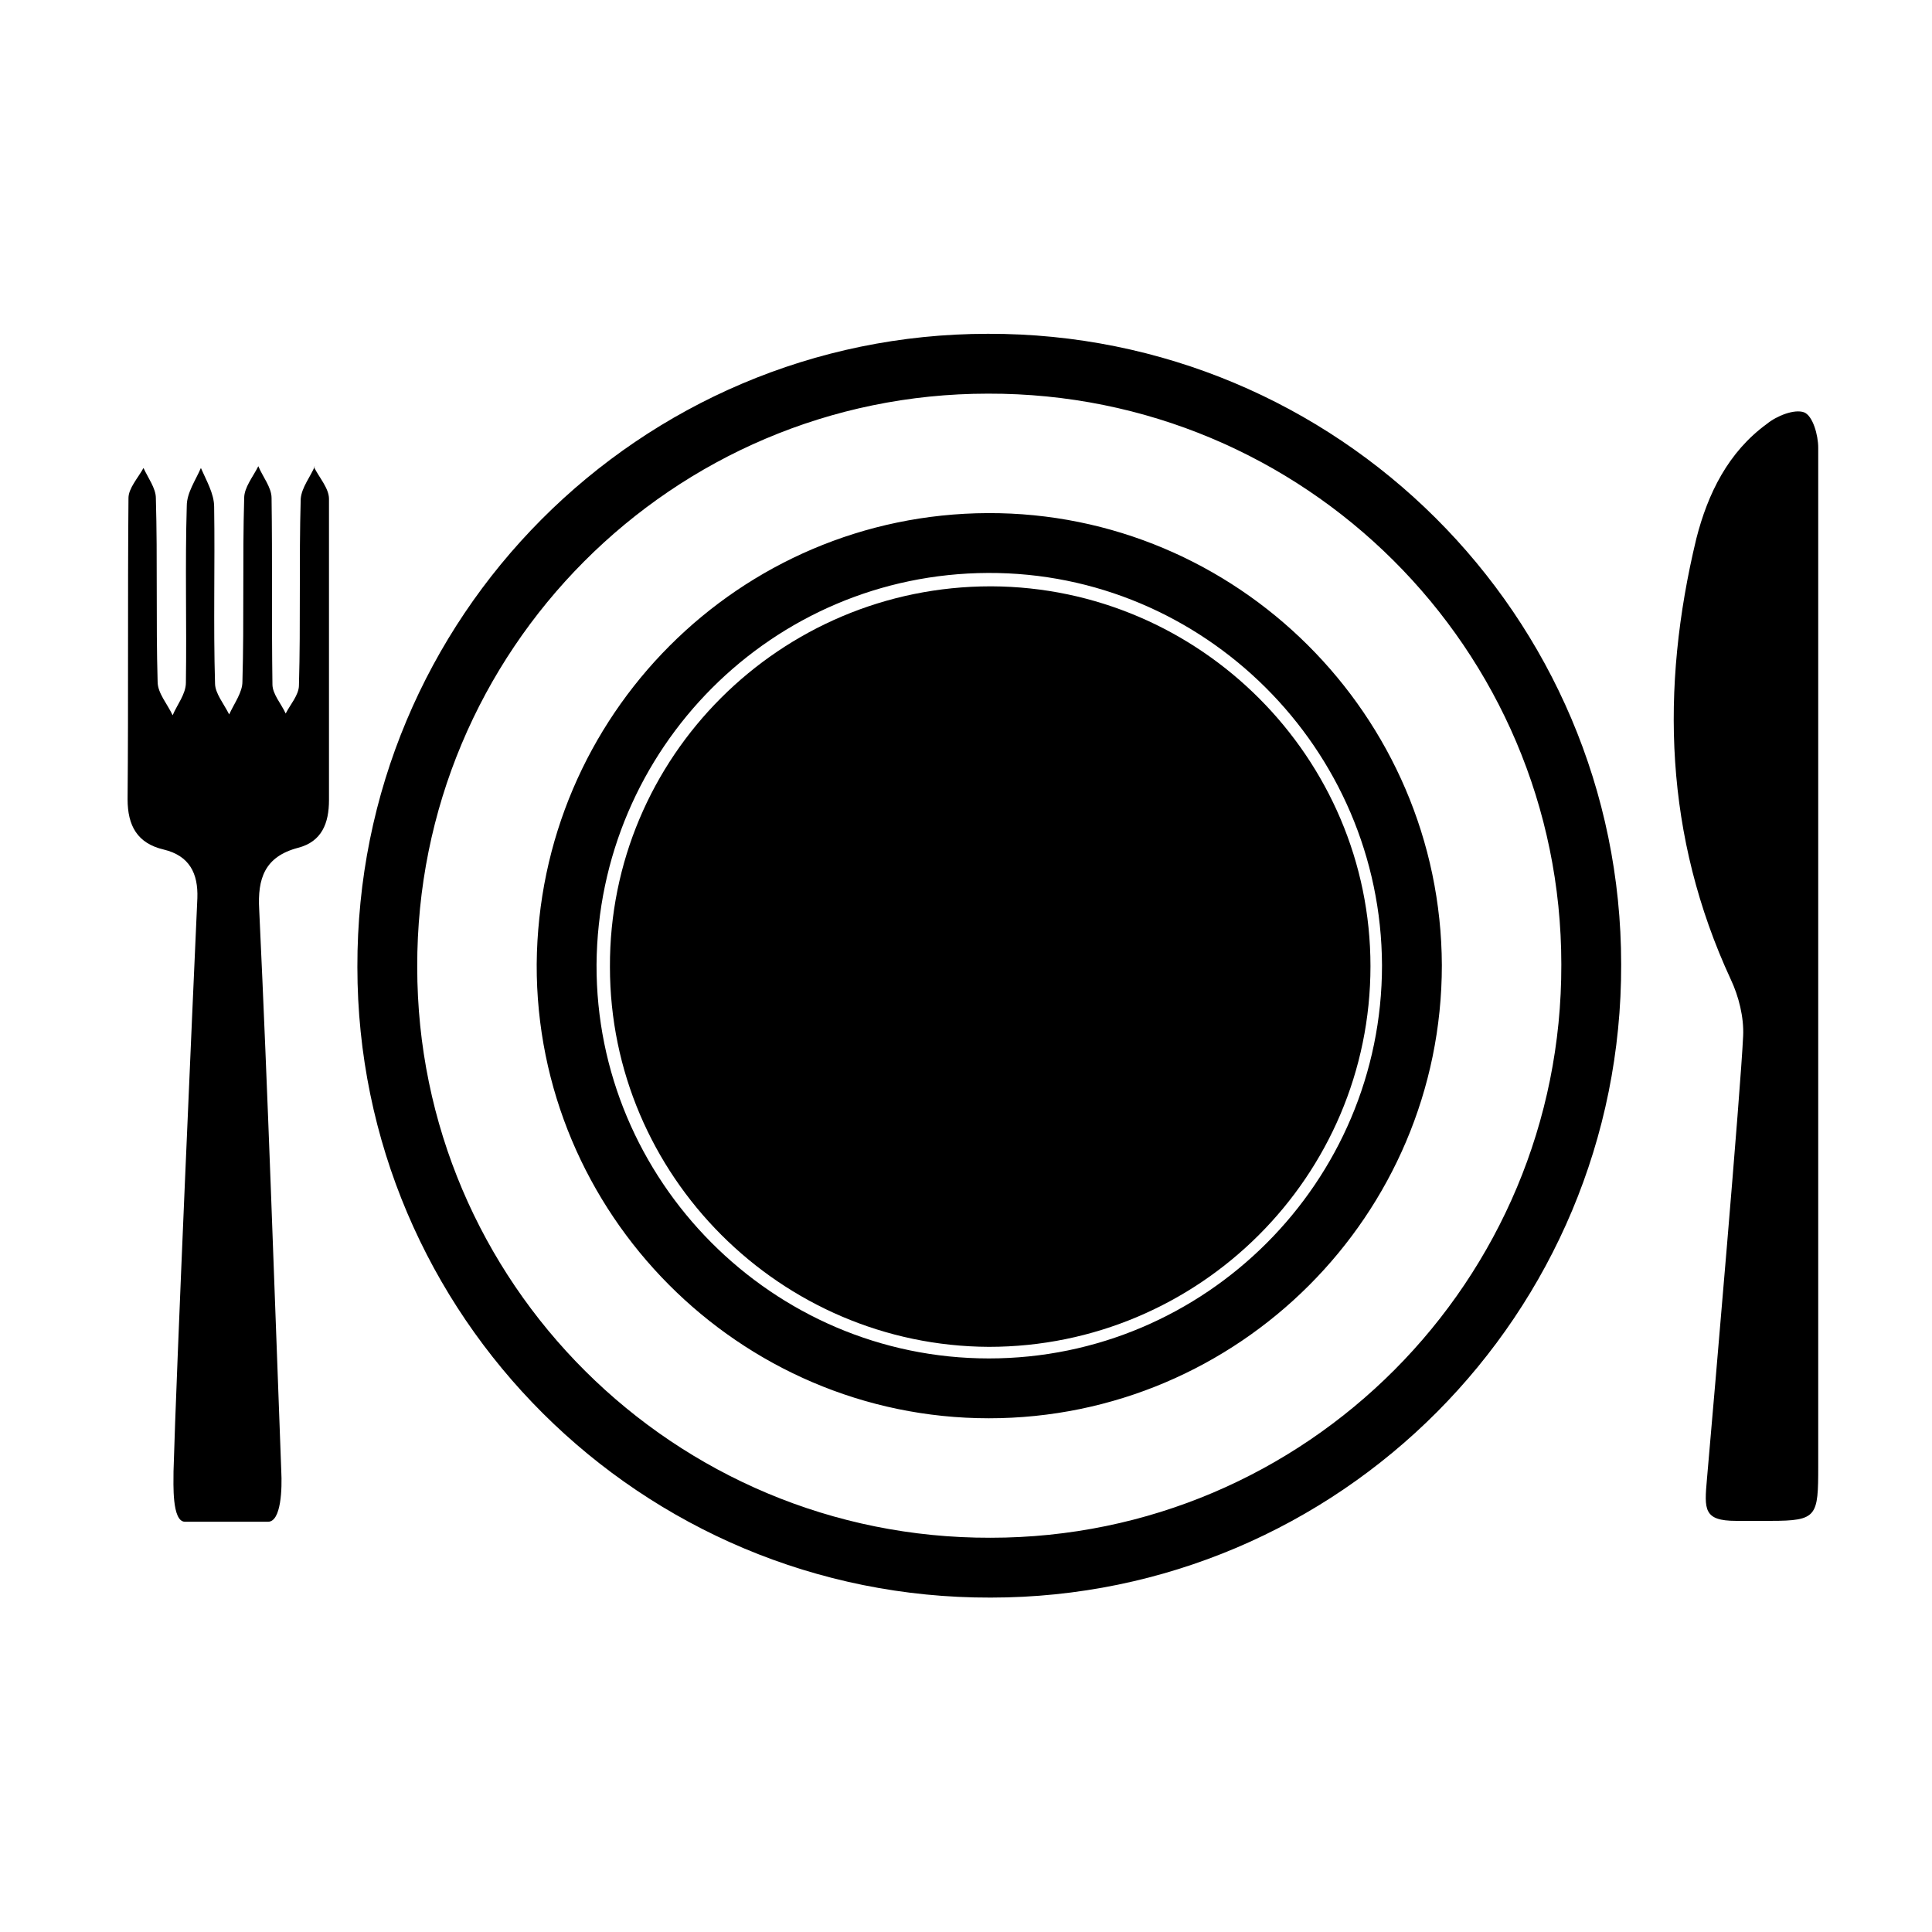
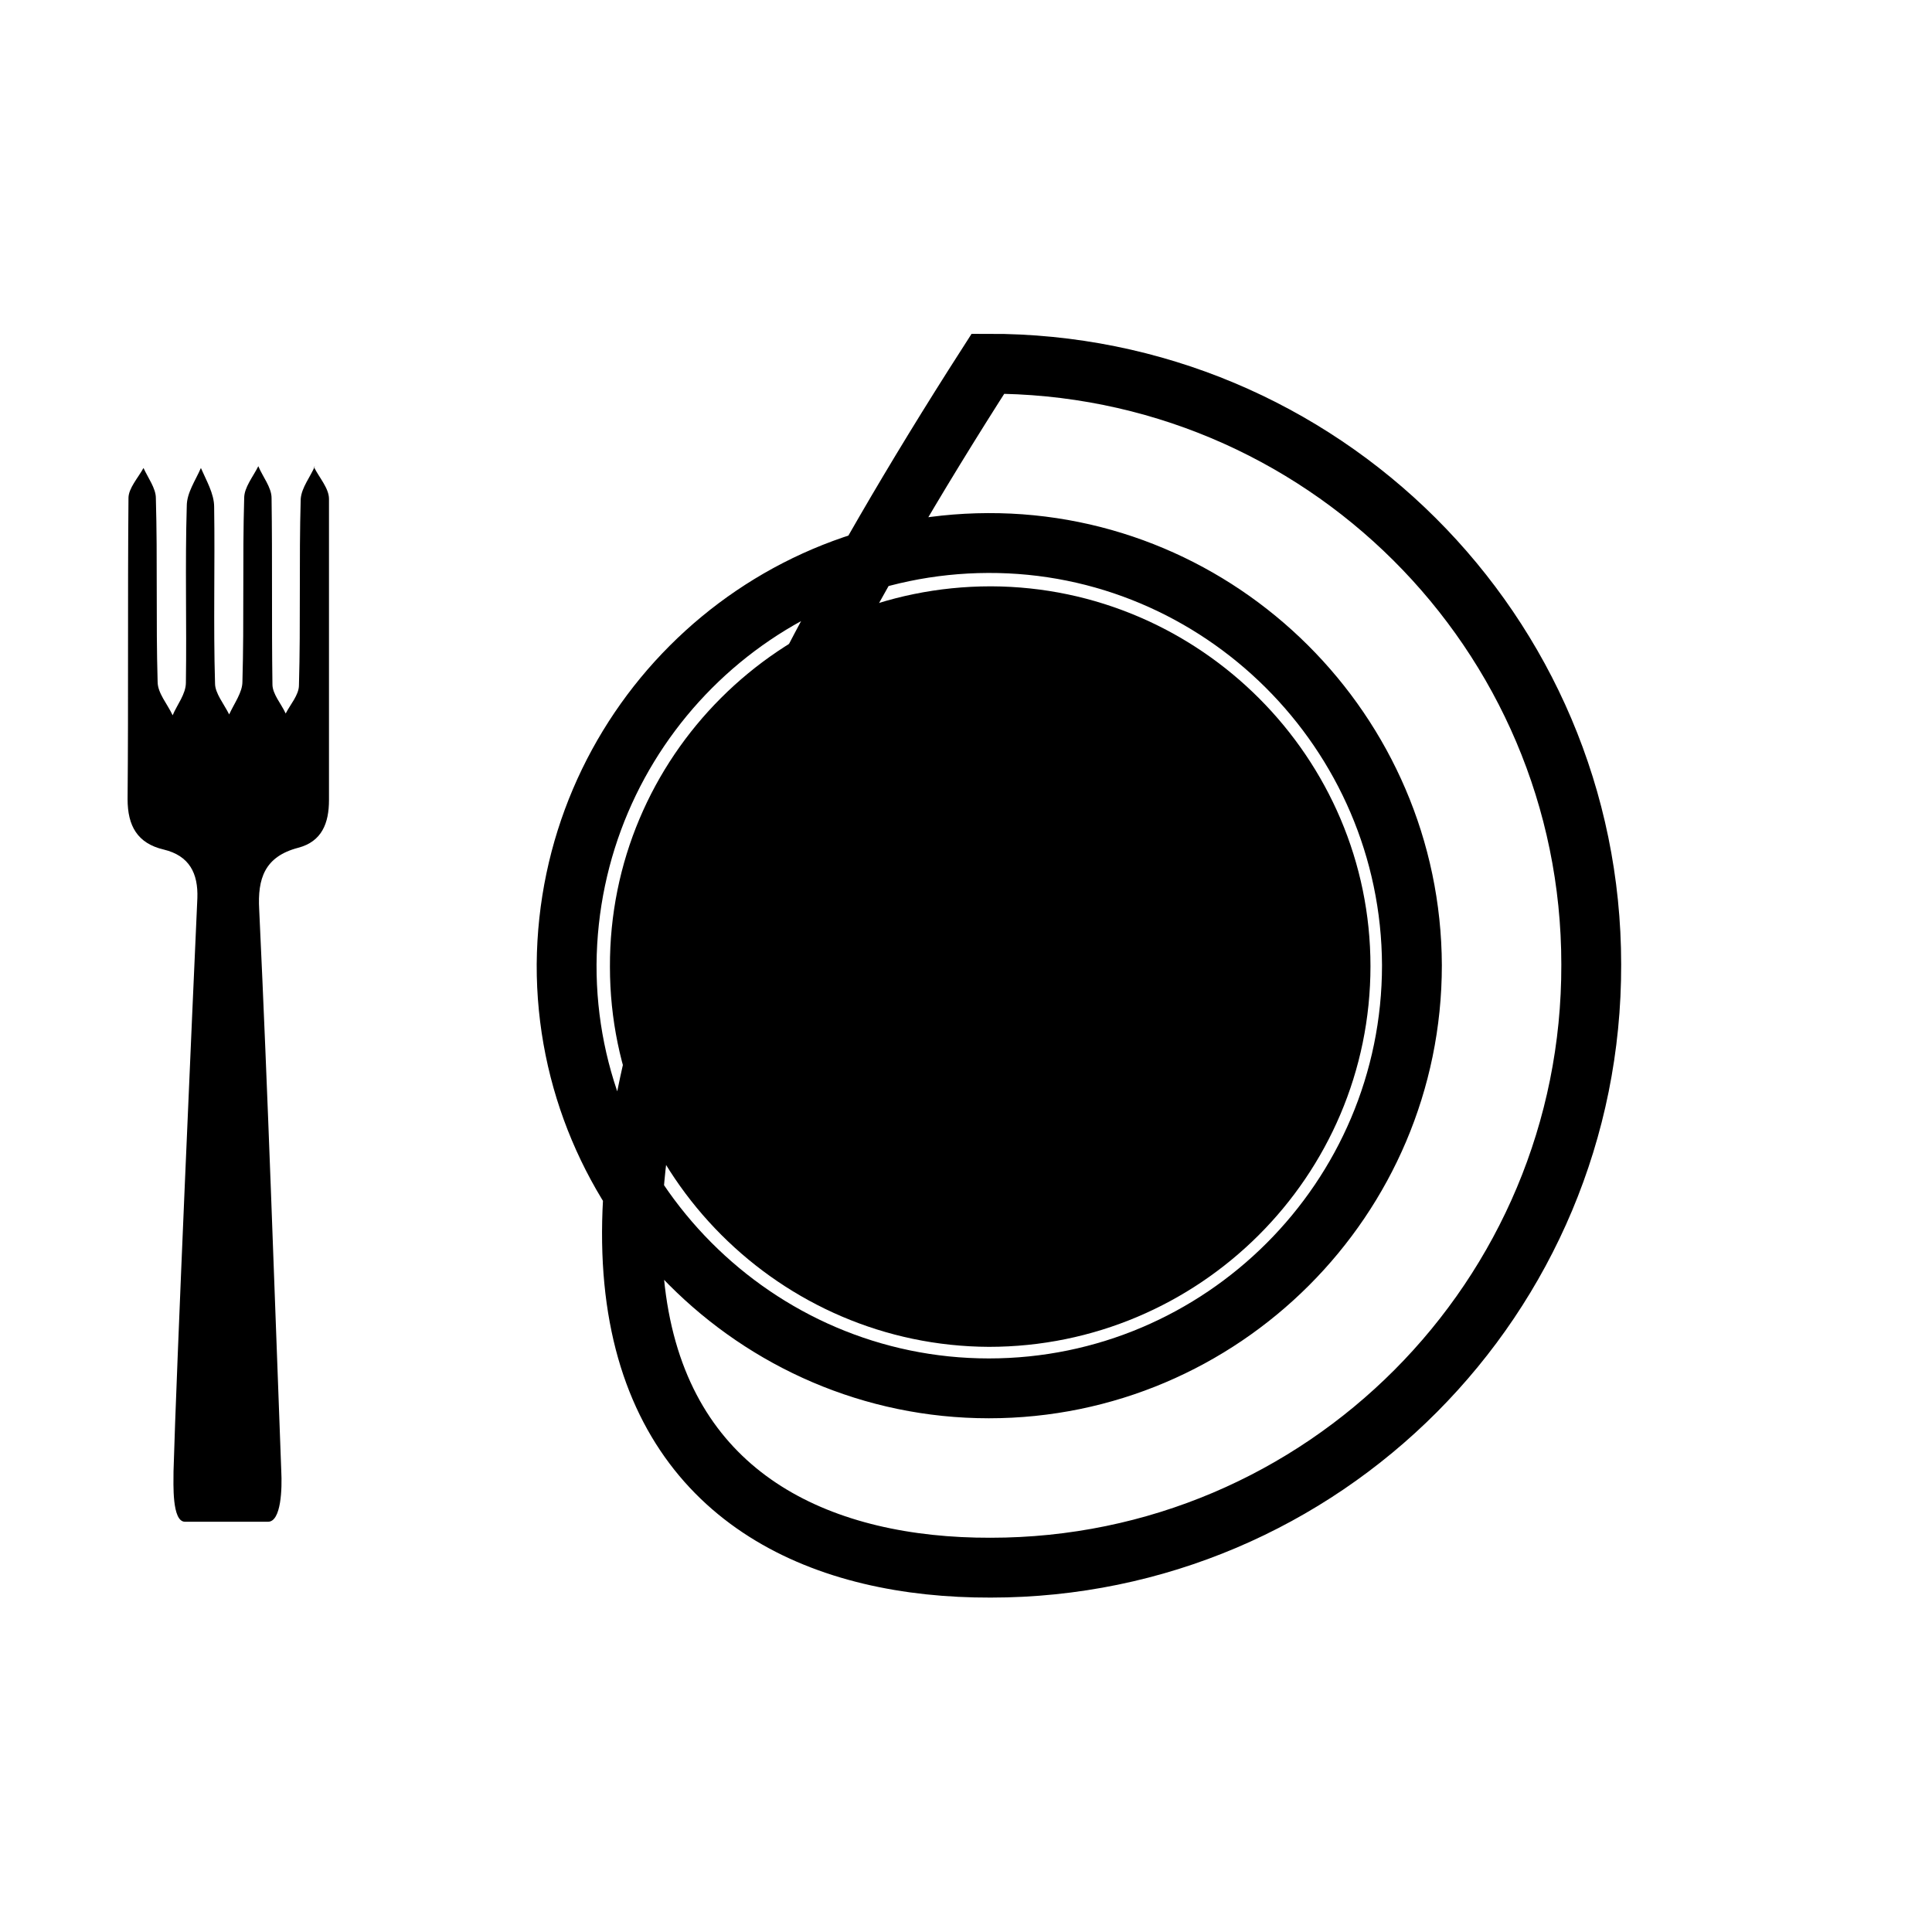
<svg xmlns="http://www.w3.org/2000/svg" width="128" height="128" viewBox="0 0 128 128" fill="none">
-   <path d="M120.462 29.659C120.462 28.839 120.111 27.552 119.526 27.318C118.882 27.084 117.711 27.552 117.068 28.078C114.493 29.951 113.147 32.702 112.386 35.686C109.987 45.635 110.279 55.408 114.668 64.888C115.195 66 115.546 67.404 115.488 68.633C115.312 72.379 113.615 91.983 113.088 98.011C112.913 100.001 112.854 100.761 115.019 100.761C117.185 100.761 116.951 100.761 117.302 100.761C120.403 100.761 120.462 100.469 120.462 97.133C120.462 86.014 120.462 74.895 120.462 63.776C120.462 52.423 120.462 41.07 120.462 29.717V29.659Z" fill="black" />
  <path d="M20.86 30.887C20.567 31.59 19.982 32.292 19.923 33.053C19.806 37.149 19.923 41.304 19.806 45.401C19.806 46.044 19.221 46.688 18.928 47.273C18.636 46.63 18.05 45.986 18.05 45.342C17.992 41.246 18.05 37.091 17.992 32.994C17.992 32.292 17.407 31.59 17.114 30.887C16.763 31.59 16.178 32.292 16.178 32.994C16.061 37.032 16.178 41.07 16.061 45.167C16.061 45.869 15.534 46.571 15.183 47.332C14.832 46.63 14.247 45.927 14.247 45.284C14.13 41.363 14.247 37.5 14.188 33.58C14.188 32.702 13.662 31.824 13.31 31.005C12.959 31.824 12.374 32.643 12.374 33.521C12.257 37.442 12.374 41.304 12.316 45.225C12.316 45.986 11.73 46.688 11.438 47.39C11.087 46.63 10.443 45.927 10.443 45.167C10.326 41.129 10.443 37.091 10.326 32.994C10.326 32.351 9.799 31.648 9.507 31.005C9.155 31.648 8.512 32.351 8.512 32.994C8.453 39.666 8.512 46.279 8.453 52.95C8.453 54.706 9.097 55.876 10.852 56.286C12.55 56.695 13.135 57.866 13.076 59.504C12.784 66 11.672 91.047 11.496 97.484C11.496 98.303 11.379 100.82 12.257 100.82H17.758C18.636 100.82 18.694 98.596 18.636 97.484C18.168 85.078 17.758 72.671 17.173 60.265C17.056 58.217 17.524 56.754 19.748 56.169C21.328 55.759 21.796 54.53 21.796 53.008C21.796 46.337 21.796 39.724 21.796 33.053C21.796 32.351 21.152 31.648 20.801 30.946L20.86 30.887Z" fill="black" />
-   <path d="M65.454 24.098C43.451 24.098 25.602 42.005 25.66 64.067C25.66 86.071 43.568 103.92 65.63 103.862C87.634 103.862 105.483 85.954 105.424 63.892C105.424 41.888 87.517 24.039 65.454 24.098ZM65.513 91.982C50.063 91.982 37.481 79.283 37.54 63.892C37.657 48.501 50.063 36.036 65.454 35.977C80.845 35.919 93.486 48.501 93.544 63.95C93.544 79.4 80.962 91.982 65.513 91.982Z" stroke="black" stroke-width="3.965" stroke-miterlimit="10" />
+   <path d="M65.454 24.098C25.66 86.071 43.568 103.92 65.63 103.862C87.634 103.862 105.483 85.954 105.424 63.892C105.424 41.888 87.517 24.039 65.454 24.098ZM65.513 91.982C50.063 91.982 37.481 79.283 37.54 63.892C37.657 48.501 50.063 36.036 65.454 35.977C80.845 35.919 93.486 48.501 93.544 63.95C93.544 79.4 80.962 91.982 65.513 91.982Z" stroke="black" stroke-width="3.965" stroke-miterlimit="10" />
  <path d="M65.633 38.846C51.705 38.846 40.352 50.14 40.41 64.068C40.41 77.879 51.705 89.174 65.516 89.232C79.444 89.232 90.797 77.938 90.797 64.01C90.797 50.199 79.502 38.904 65.691 38.846H65.633Z" fill="black" />
</svg>